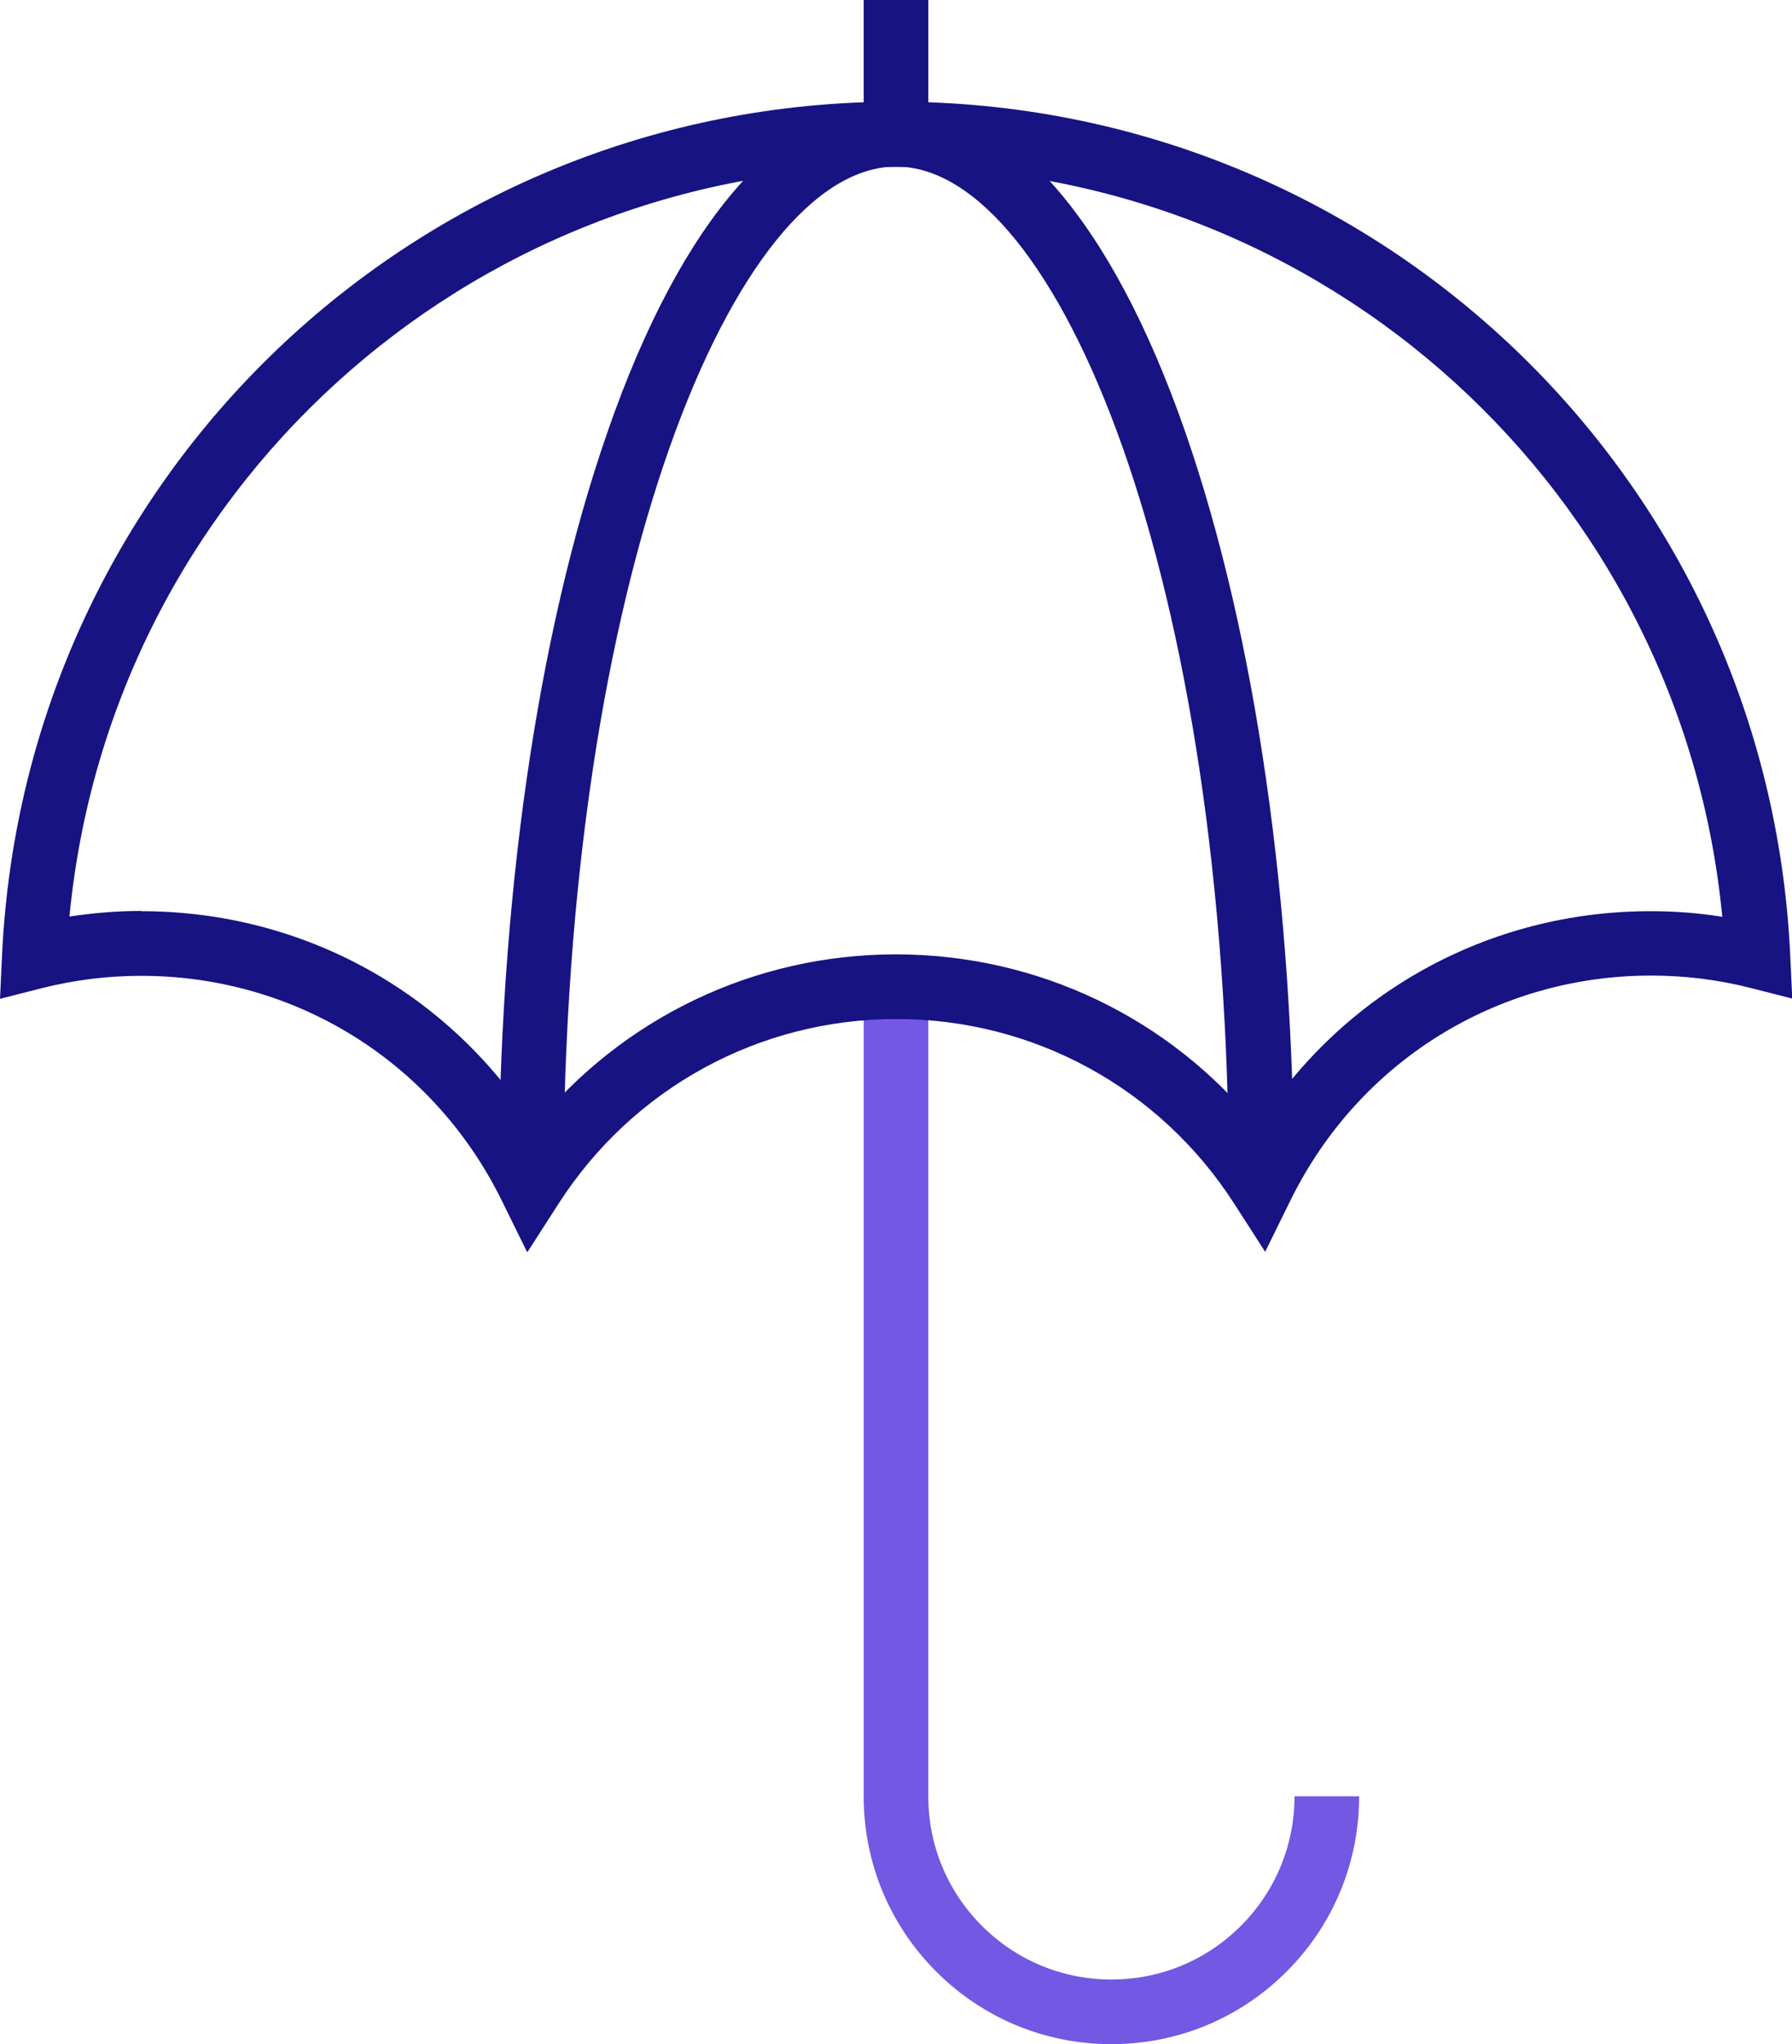
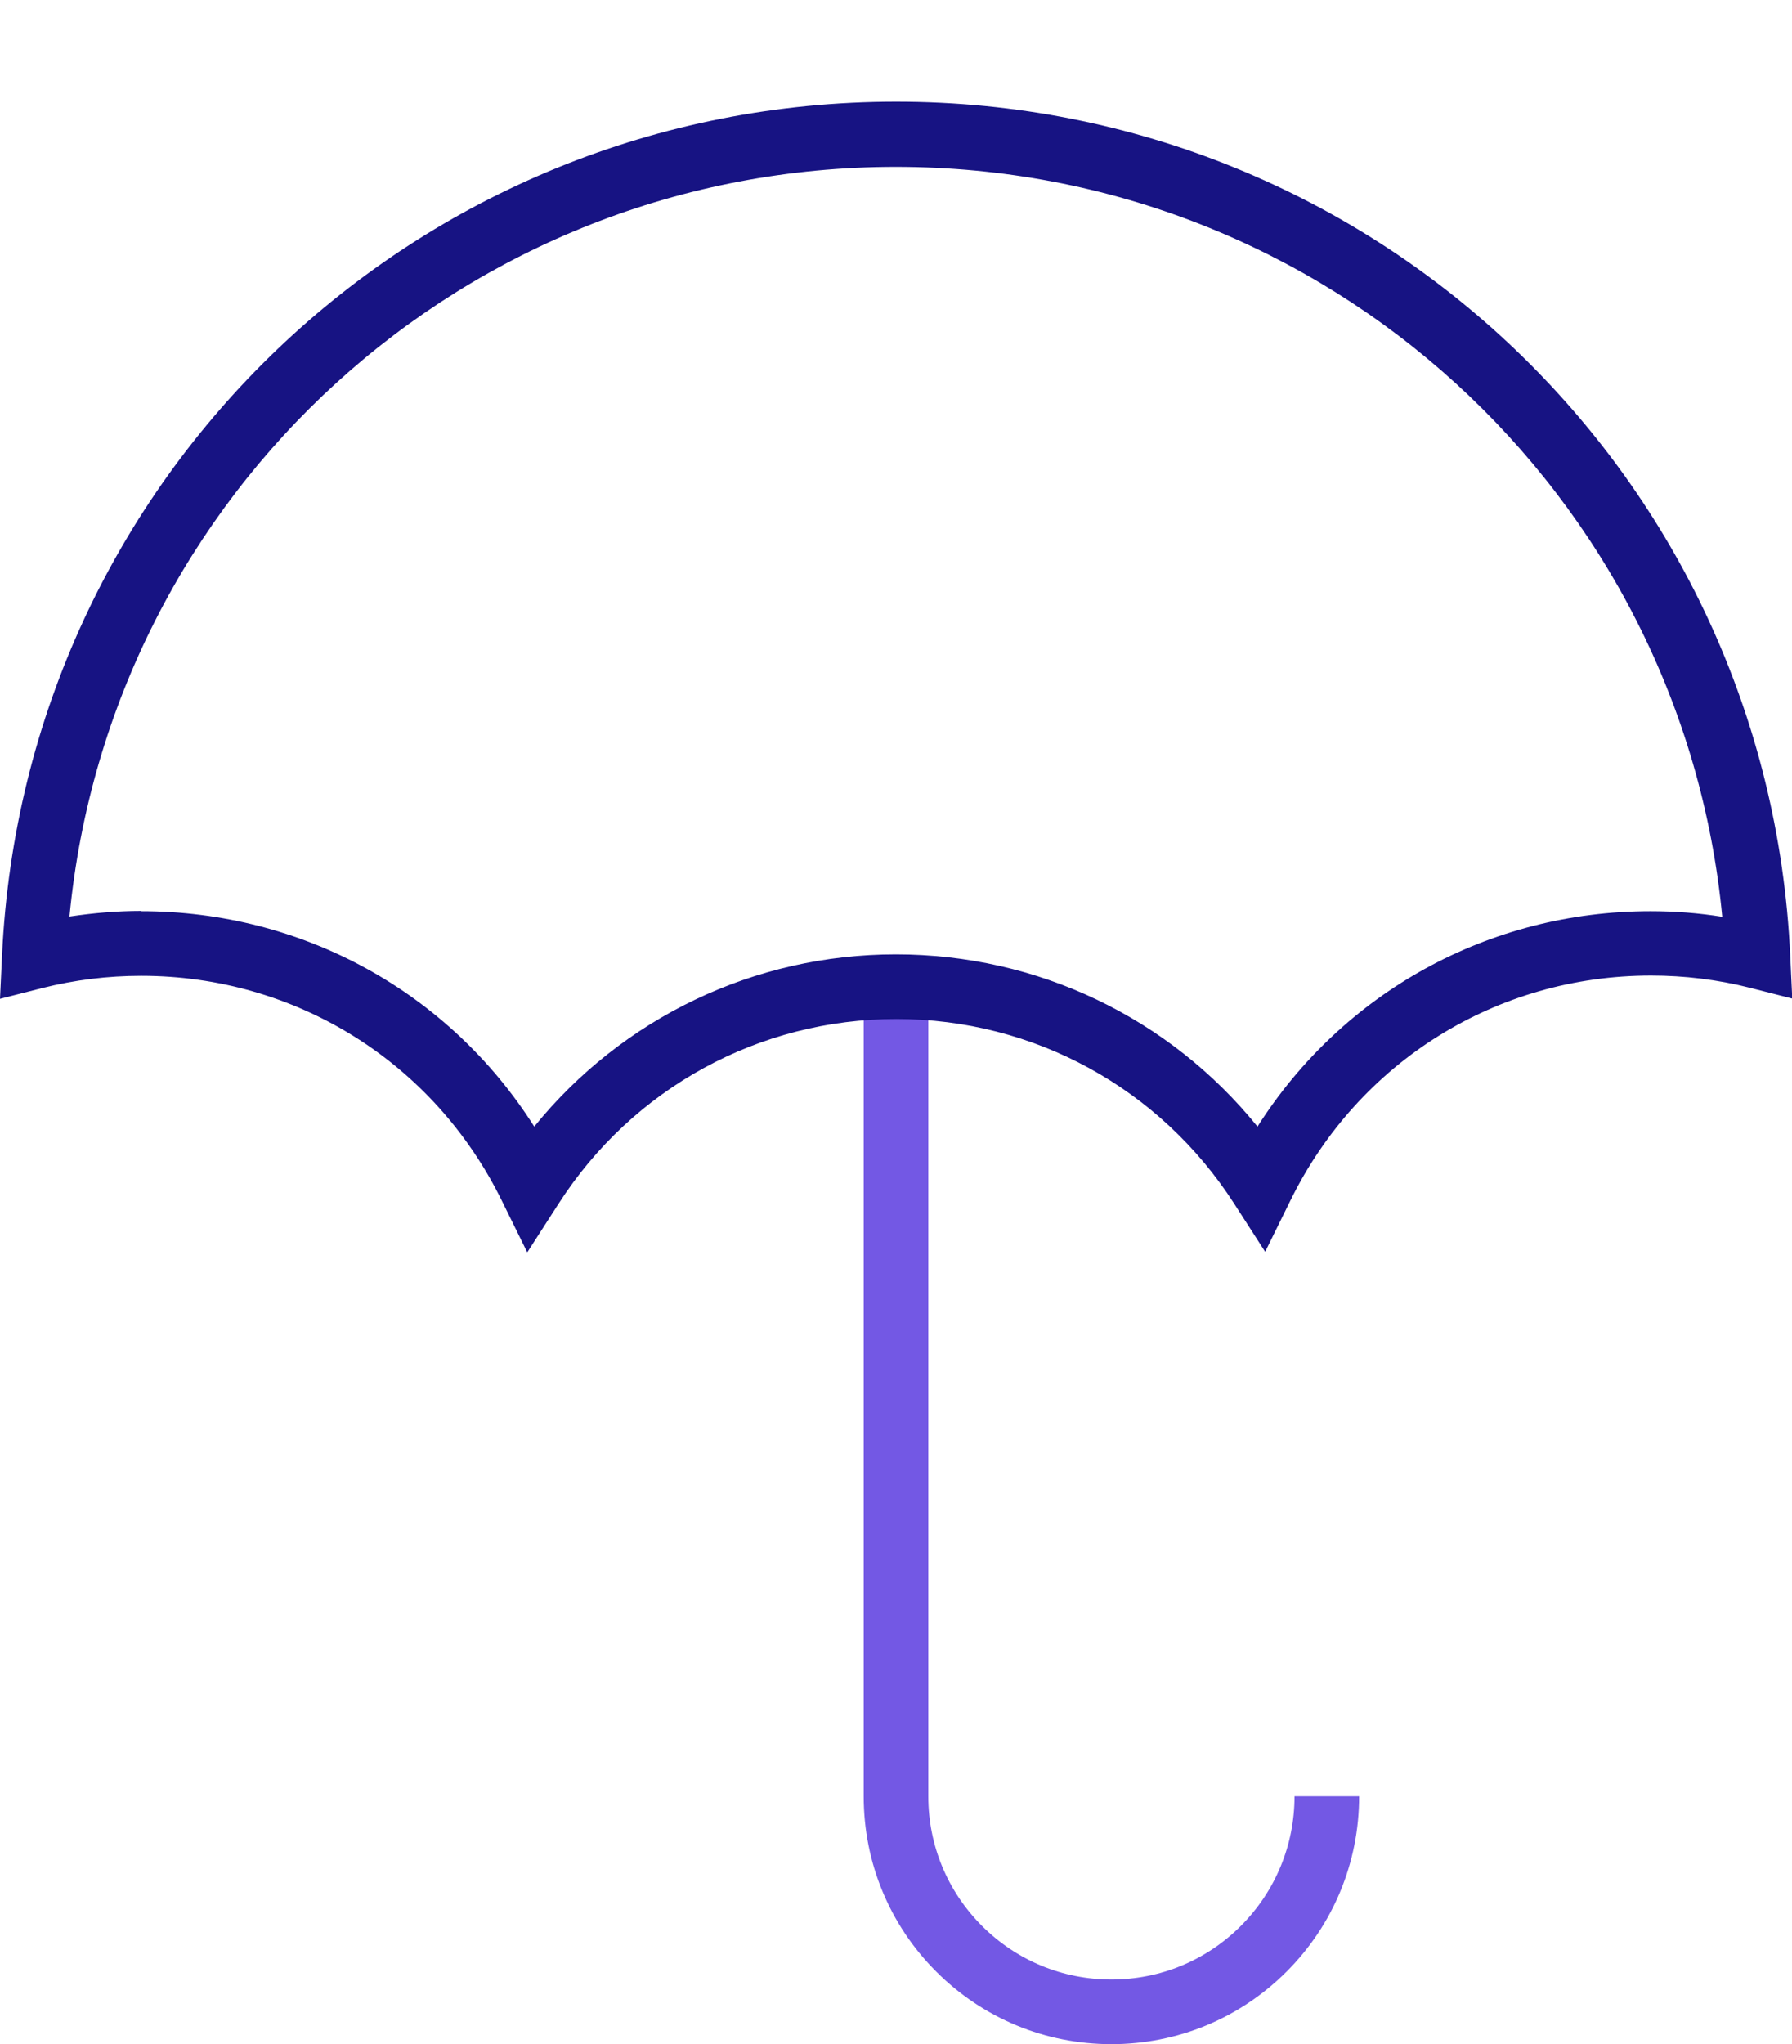
<svg xmlns="http://www.w3.org/2000/svg" id="Layer_1" viewBox="0 0 70.17 80">
  <path d="M43.52,80c-2.59,0-5.03-1.01-6.86-2.84-1.83-1.83-2.84-4.27-2.84-6.86v-31.68h2.53v31.68c0,1.92,.75,3.72,2.1,5.07,1.35,1.35,3.15,2.1,5.07,2.1s3.72-.75,5.07-2.1c1.35-1.35,2.1-3.16,2.1-5.07h2.53c0,2.59-1.01,5.03-2.84,6.86-1.83,1.83-4.27,2.84-6.86,2.84Z" style="fill:#7358e4;" />
  <path d="M20.64,49l-.99-2.01c-2.67-5.43-8.08-8.8-14.12-8.8-1.31,0-2.61,.16-3.88,.48l-1.65,.42,.08-1.7C.95,18.65,16.32,3.98,35.09,3.98s34.14,14.67,35.01,33.4l.08,1.7-1.65-.42c-1.26-.32-2.57-.48-3.88-.48-6.04,0-11.45,3.37-14.12,8.8l-.99,2.01-1.21-1.88c-2.91-4.53-7.86-7.23-13.23-7.23s-10.32,2.7-13.23,7.23l-1.21,1.88Zm-15.11-13.34c6.33,0,12.06,3.18,15.39,8.43,3.45-4.25,8.61-6.74,14.16-6.74s10.71,2.48,14.16,6.74c3.34-5.25,9.06-8.43,15.39-8.43,.94,0,1.88,.07,2.81,.22-1.59-16.59-15.51-29.35-32.36-29.35S4.31,19.28,2.72,35.87c.93-.14,1.87-.22,2.81-.22Z" style="fill:#171383;" />
-   <path d="M50.65,46.43h-2.53c0-23.88-6.74-39.91-13.03-39.91s-13.03,16.04-13.03,39.91h-2.53c0-11.14,1.51-21.63,4.26-29.53,2.89-8.33,6.91-12.91,11.31-12.91s8.41,4.59,11.31,12.91c2.75,7.91,4.26,18.4,4.26,29.53Z" style="fill:#171383;" />
-   <rect x="33.82" width="2.53" height="5.25" style="fill:#171383;" />
</svg>